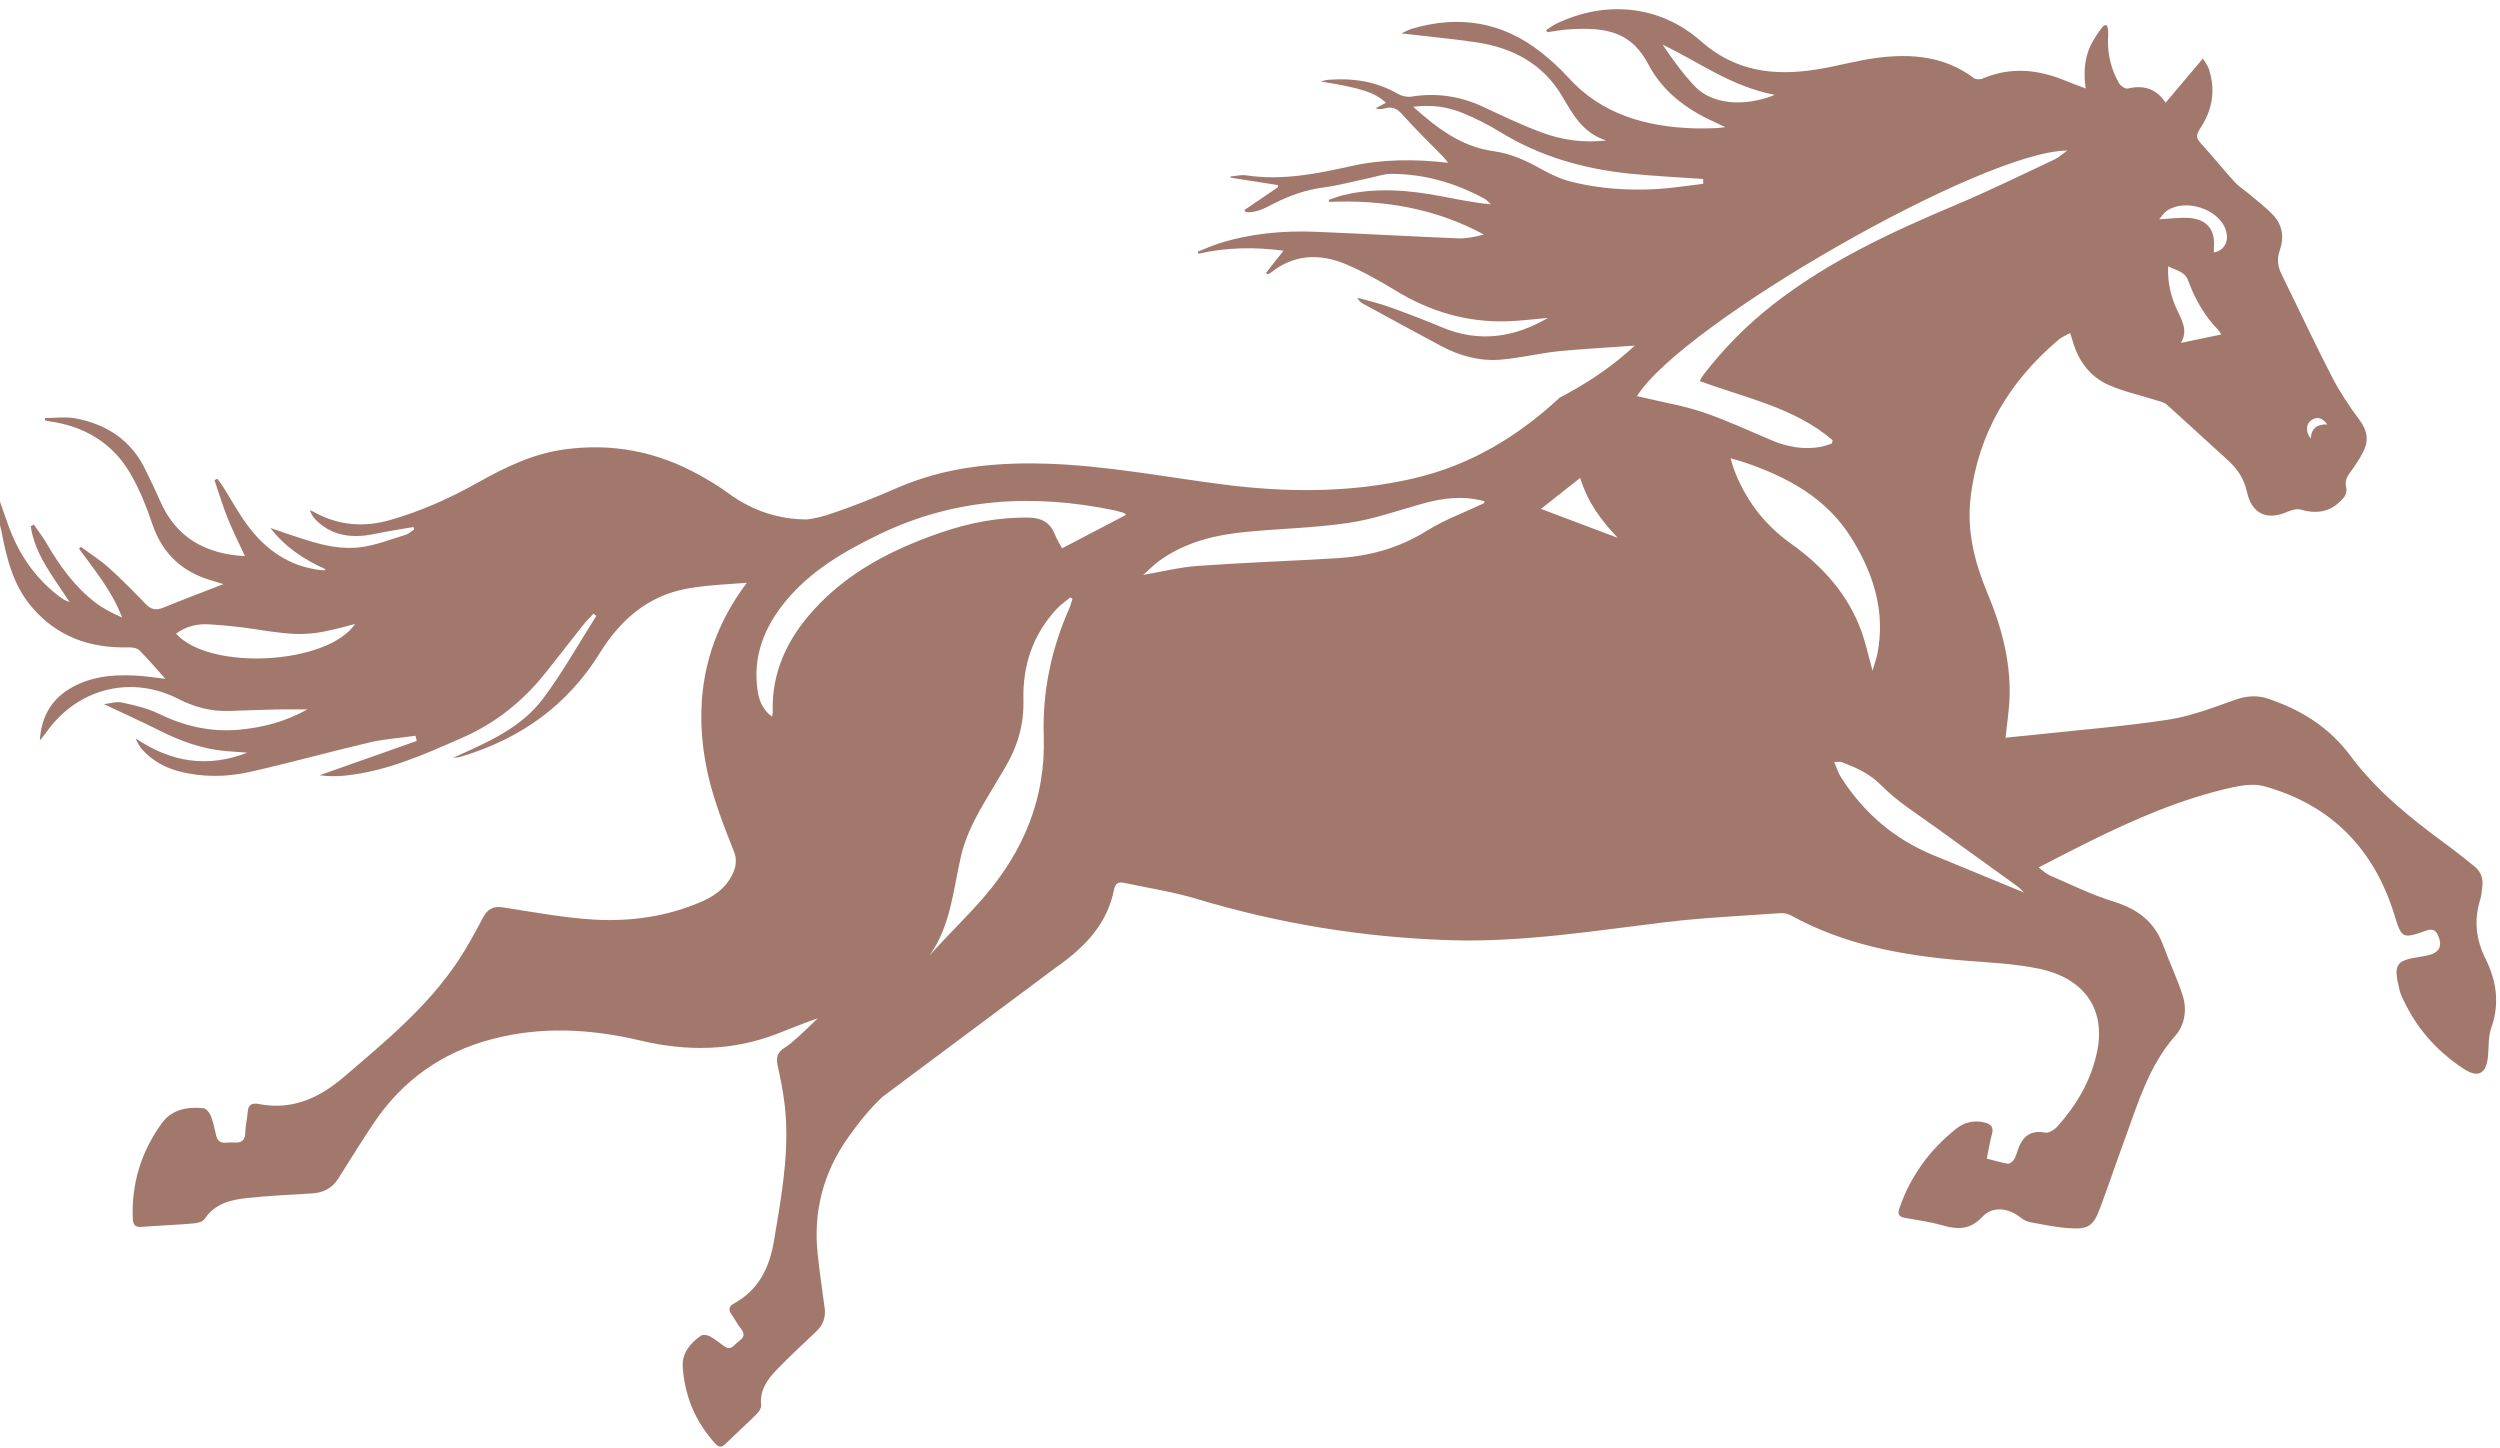
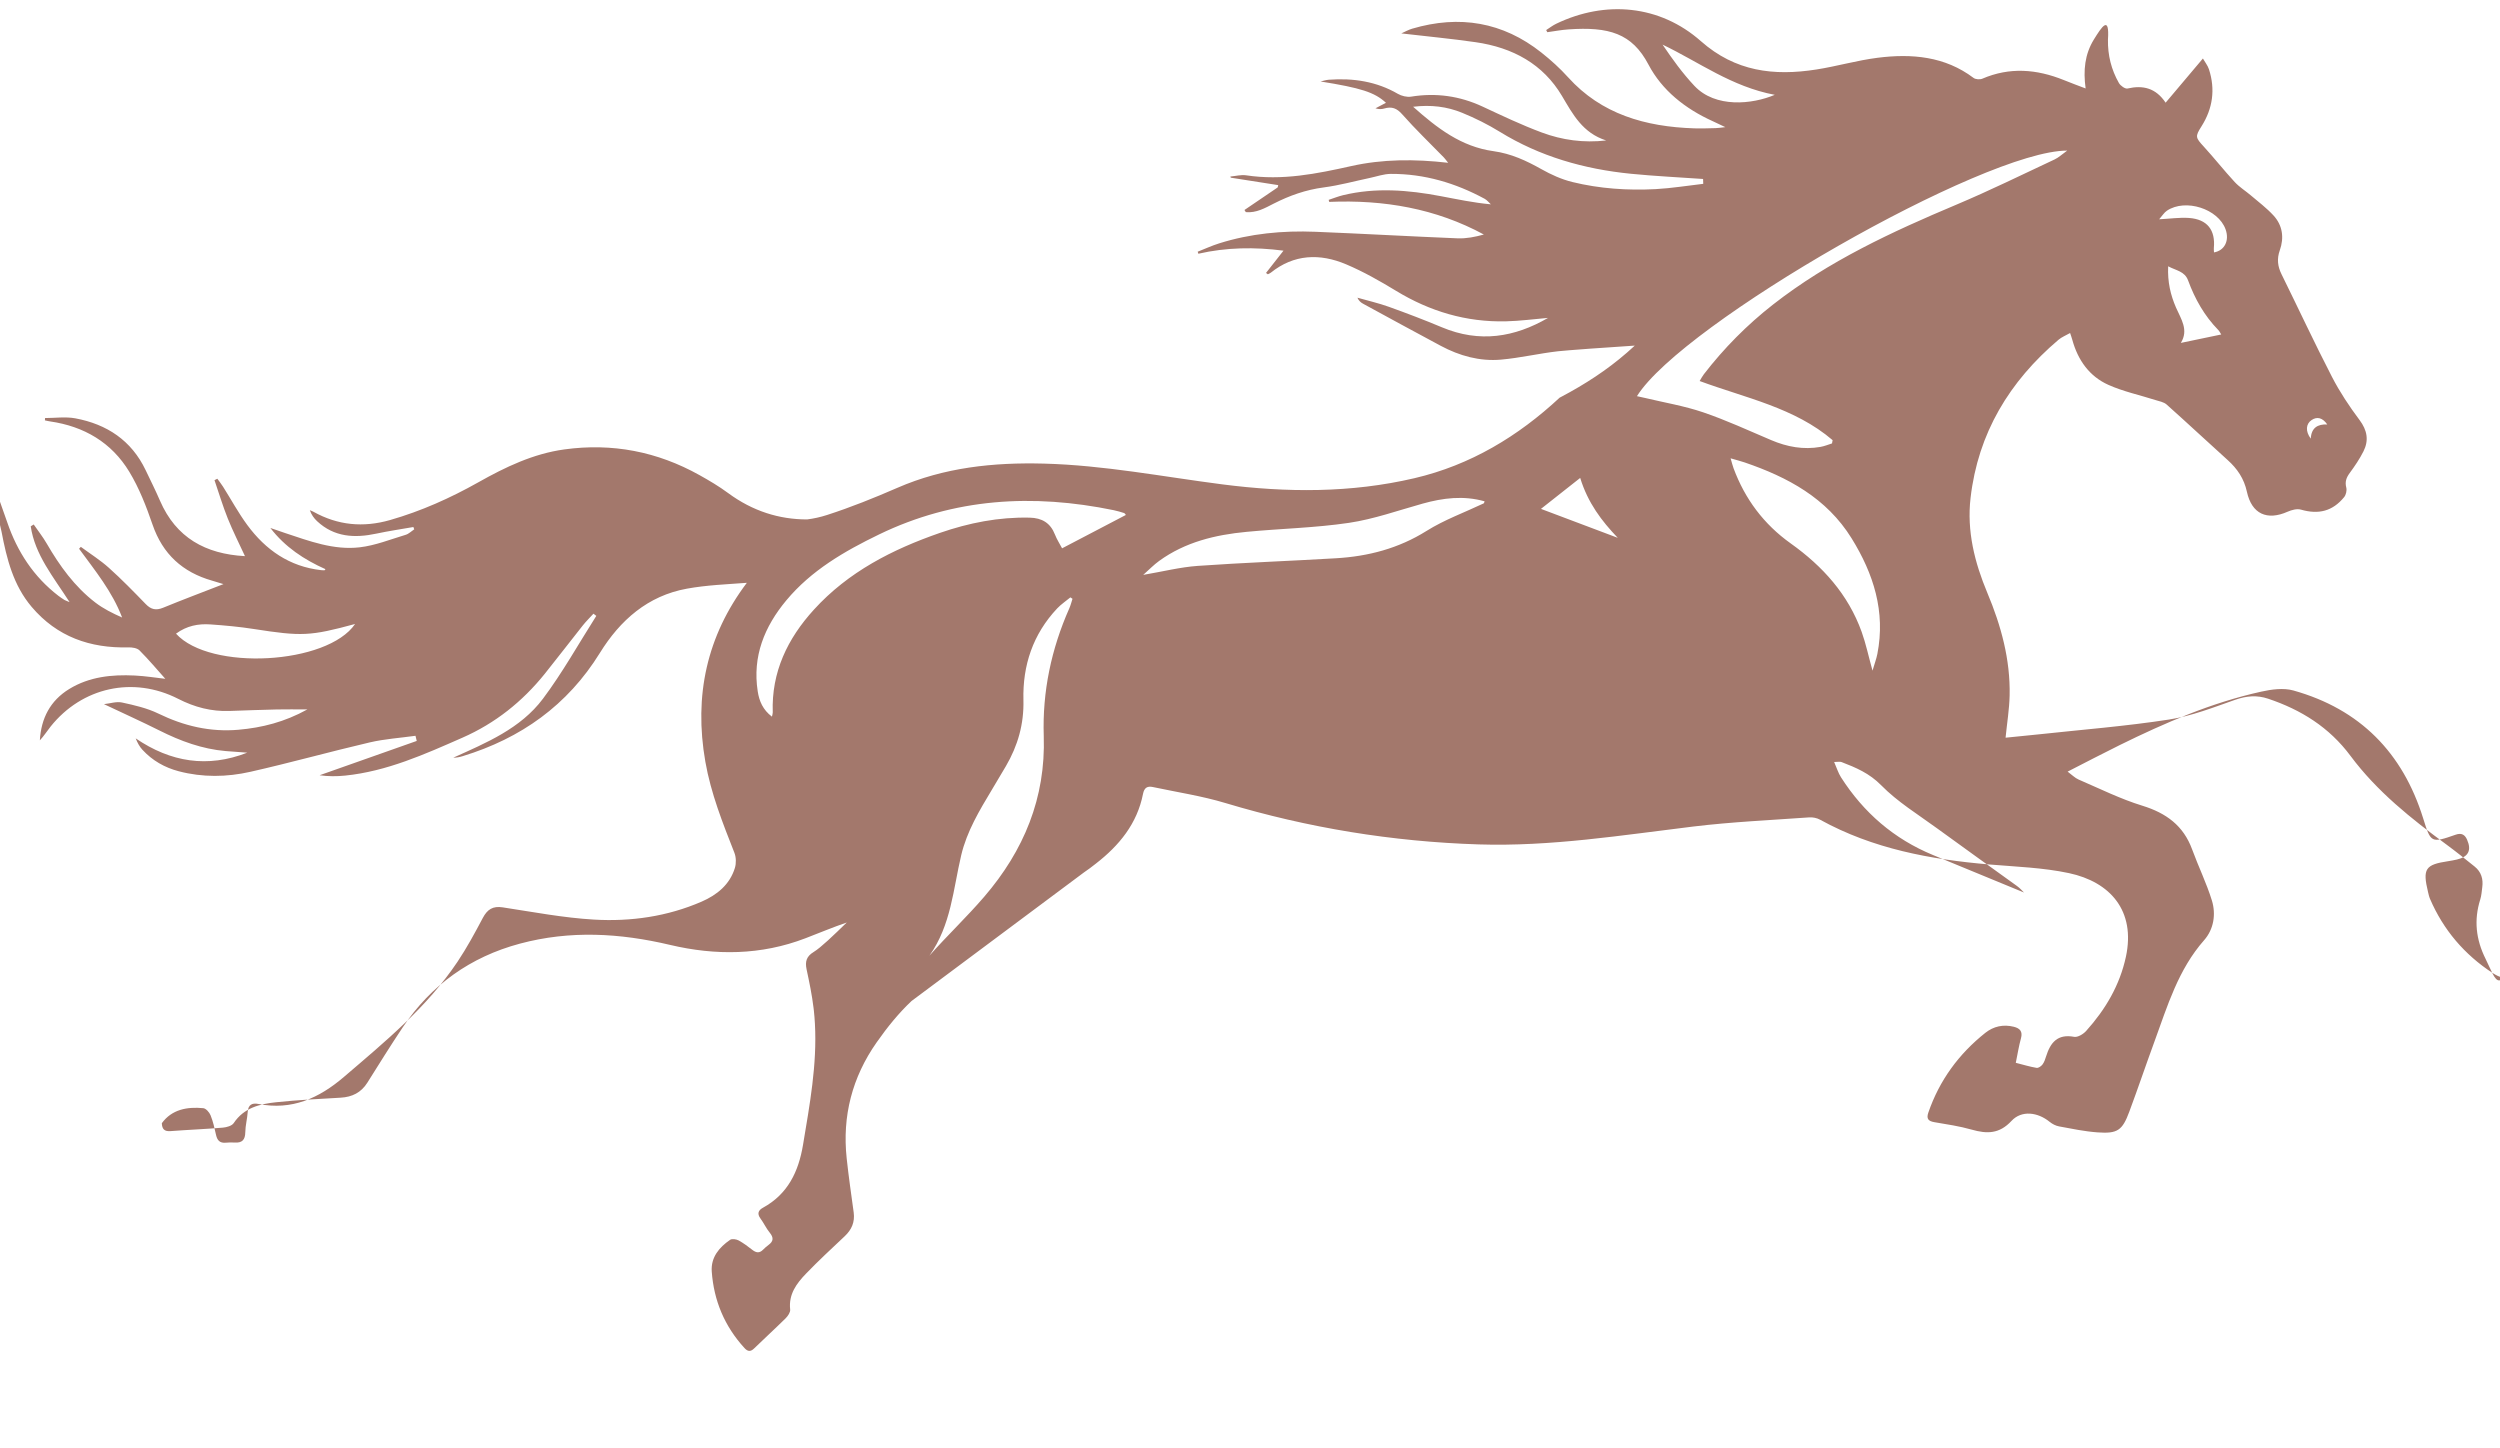
<svg xmlns="http://www.w3.org/2000/svg" fill="#a3786c" height="503.6" preserveAspectRatio="xMidYMid meet" version="1" viewBox="-0.0 -3.2 869.7 503.6" width="869.7" zoomAndPan="magnify">
  <g id="change1_1">
-     <path d="M864.67,330.34c-3.34-6.71-4.1-13.48-1.84-20.63c0.43-1.36,0.51-2.84,0.7-4.26c0.39-2.86-0.36-5.35-2.65-7.19 c-3.21-2.58-6.42-5.16-9.73-7.6c-12.33-9.04-24.28-18.56-33.46-30.91c-7.4-9.95-17.19-16.04-28.67-19.89 c-3.86-1.29-7.51-0.99-11.43,0.38c-7.55,2.65-15.16,5.65-23,6.87c-15.04,2.33-30.25,3.52-45.39,5.16c-3.85,0.41-7.7,0.77-11.5,1.16 c0.51-5.11,1.3-9.89,1.41-14.69c0.27-12.47-2.96-24.27-7.74-35.66c-4.44-10.61-7.19-21.5-5.85-33.07c2.6-22.53,13.51-40.5,30.58-55 c1.11-0.95,2.56-1.5,4.05-2.36c0.35,1.08,0.6,1.74,0.78,2.42c1.94,7.02,5.92,12.66,12.55,15.62c5.2,2.33,10.9,3.53,16.36,5.28 c1.33,0.42,2.9,0.68,3.88,1.55c7.14,6.36,14.11,12.9,21.22,19.3c3.38,3.04,5.72,6.47,6.72,11.07c1.69,7.73,7.02,10.09,14.14,6.93 c1.41-0.62,3.28-1.13,4.66-0.73c6.12,1.77,11,0.57,15.02-4.35c0.66-0.8,1-2.32,0.75-3.31c-0.52-2.03,0.01-3.48,1.2-5.09 c1.76-2.39,3.45-4.89,4.78-7.53c1.92-3.83,1.31-7.32-1.37-10.9c-3.56-4.75-6.89-9.76-9.61-15.04c-6.08-11.78-11.68-23.8-17.54-35.69 c-1.35-2.74-1.64-5.36-0.59-8.31c1.55-4.39,0.98-8.68-2.22-12.14c-2.35-2.55-5.16-4.67-7.81-6.92c-1.86-1.59-4-2.9-5.65-4.68 c-3.7-4-7.07-8.29-10.74-12.3c-2.93-3.2-3.09-3.5-0.81-7.1c3.92-6.2,4.84-12.83,2.59-19.81c-0.44-1.35-1.4-2.53-2.11-3.77 c-4.46,5.28-8.55,10.13-12.97,15.37c-3.45-5.15-7.91-6.15-13.26-4.93c-0.83,0.19-2.45-0.96-2.99-1.91 c-2.65-4.64-3.91-9.7-3.81-15.08c0.58-8.7-2.13-4.54-4.94,0c-3.11,5.11-3.7,10.64-2.83,16.97c-2.55-0.95-5.09-1.92-7.61-2.93 c-9.49-3.82-18.83-4.55-28.34-0.46c-0.81,0.35-2.36,0.24-3.03-0.27c-9.96-7.52-21.49-8.52-33.4-7.01 c-7.17,0.91-14.15,2.96-21.3,4.08c-14.83,2.33-28.21,0.69-40.14-9.84C577.39-1.53,558.46-3.15,541.4,5.05 c-1.25,0.6-2.35,1.46-3.52,2.21c0.13,0.25,0.27,0.49,0.4,0.74c2.44-0.33,4.86-0.8,7.31-0.97c14.08-0.98,22.14,1.33,27.88,12.23 c4.71,8.96,12.72,15.34,22.4,19.72c1.27,0.57,2.52,1.19,4.34,2.05c-1.56,0.16-2.45,0.32-3.34,0.34c-2.49,0.06-4.98,0.16-7.47,0.08 c-17.06-0.55-32.33-4.95-43.88-17.75c-2.81-3.12-6-6-9.33-8.64c-13.36-10.58-28.44-13.15-44.94-8.28c-1.25,0.37-2.39,1.03-3.76,1.64 c8.92,1.04,17.39,1.84,25.8,3.05c13.04,1.88,23.52,7.63,30.1,18.72c3.75,6.32,7.16,12.87,15.37,15.47 c-7.85,0.91-15.33-0.13-22.39-2.76c-7.04-2.62-13.83-5.86-20.63-9.03c-7.94-3.69-16.15-4.86-24.85-3.45 c-1.44,0.23-3.32-0.23-4.61-0.98c-7.42-4.31-15.48-5.52-23.96-4.91c-0.99,0.07-1.95,0.4-2.93,0.61c13.96,2.25,18.79,3.73,22.76,7.42 c-1.24,0.65-2.45,1.28-3.66,1.92c1.11,0.34,2.11,0.35,3.01,0.08c2.67-0.79,4.41-0.14,6.32,2.03c4.57,5.18,9.62,10,14.46,14.98 c0.43,0.44,0.77,0.95,1.5,1.86c-11.71-1.34-22.85-1.29-33.7,1.14c-12.05,2.69-24.02,5.11-36.55,3.22c-1.77-0.27-3.67,0.26-5.51,0.42 c0.05,0.13,0.09,0.27,0.14,0.4c5.5,0.86,11,1.73,16.51,2.59c-0.06,0.26-0.12,0.53-0.18,0.79c-3.86,2.62-7.71,5.24-11.57,7.86 l0.48,0.75c3.65,0.33,6.68-1.43,9.68-2.96c5.5-2.8,11.18-4.83,17.48-5.65c5.4-0.71,10.68-2.18,16.02-3.3 c2.41-0.51,4.83-1.39,7.26-1.4c11.71-0.05,22.52,3.19,32.63,8.66c0.84,0.45,1.45,1.28,2.17,1.93c-6.11-0.56-11.77-1.78-17.46-2.85 c-11.31-2.15-22.64-3.07-33.96-0.33c-1.7,0.41-3.33,1.08-5,1.62c0.06,0.24,0.12,0.47,0.18,0.71c18.98-0.79,37.04,2.27,53.8,11.35 c-3.05,0.85-6.09,1.45-9.1,1.33c-16.5-0.67-33-1.62-49.5-2.28c-11.39-0.46-22.61,0.61-33.45,4.02c-2.56,0.8-5,1.93-7.5,2.91 c0.08,0.24,0.15,0.47,0.23,0.71c9.75-2.23,19.57-2.38,29.62-1.07c-2.13,2.71-4.11,5.23-6.08,7.75c0.21,0.16,0.43,0.31,0.64,0.47 c0.35-0.19,0.74-0.33,1.04-0.57c8-6.42,17.01-6.79,26.21-2.89c6.04,2.56,11.78,5.83,17.36,9.22c11.71,7.12,24.37,10.95,38.3,10.6 c4.88-0.12,9.73-0.78,14.56-1.19c-11.63,6.76-23.81,8.77-36.92,3.27c-6.08-2.55-12.25-4.9-18.46-7.13 c-3.56-1.28-7.29-2.13-10.94-3.17c0.5,1.11,1.2,1.68,1.99,2.11c9,4.9,17.99,9.82,27.04,14.65c6.48,3.46,13.5,5.44,20.91,4.79 c6.69-0.59,13.26-2.17,19.93-2.92c2.74-0.31,17.89-1.42,26.63-1.96c-0.9,0.82-1.8,1.64-2.72,2.44 c-6.98,6.08-14.62,11.02-22.79,15.34c-0.21,0.11-0.42,0.22-0.63,0.33c-14.46,13.46-31.02,23.45-50.49,28.01 c-22.1,5.18-44.51,5.04-66.94,2.14c-20.61-2.66-41.05-6.66-61.93-7.21c-17.6-0.46-34.71,1.31-51.05,8.43 c-8.02,3.49-16.16,6.77-24.47,9.45c-2.32,0.75-4.63,1.25-6.91,1.54c-9.67,0-18.91-2.85-27.5-9.19c-3.15-2.33-6.56-4.34-9.98-6.25 c-14.65-8.17-30.29-11.21-46.96-8.92c-10.88,1.5-20.53,6.15-29.93,11.44c-9.76,5.49-19.89,10.03-30.7,13.13 c-9.36,2.68-18.17,1.85-26.65-2.87c-0.4-0.23-0.85-0.37-1.28-0.55c0.56,1.59,1.45,2.8,2.52,3.81c5.98,5.58,13.06,5.95,20.61,4.34 c4.27-0.91,8.6-1.55,12.9-2.3c0.1,0.27,0.19,0.53,0.29,0.8c-0.99,0.65-1.89,1.59-2.98,1.91c-5.3,1.59-10.57,3.72-16,4.35 c-9.03,1.05-17.52-2.18-25.97-4.98c-1.7-0.56-3.39-1.17-5.09-1.75c5.12,6.66,11.75,11.02,19.16,14.33c-0.2,0.25-0.25,0.38-0.3,0.38 c-0.41,0-0.82,0.01-1.22-0.04c-11-1.24-19.29-7.04-25.67-15.7c-3.12-4.23-5.63-8.9-8.45-13.35c-0.6-0.95-1.32-1.84-1.98-2.75 c-0.33,0.17-0.65,0.33-0.98,0.5c1.52,4.45,2.87,8.97,4.62,13.33c1.78,4.43,3.95,8.7,5.98,13.1c-13.75-0.74-23.99-6.43-29.55-19.26 c-1.56-3.6-3.32-7.12-5.01-10.66c-4.94-10.35-13.49-15.97-24.45-18.02c-3.41-0.63-7.03-0.1-10.55-0.1 c-0.01,0.27-0.02,0.54-0.03,0.81c0.59,0.12,1.18,0.28,1.77,0.36c11.83,1.7,21.4,7.32,27.58,17.52c3.44,5.68,5.91,12.05,8.08,18.37 c3.54,10.29,10.46,16.58,20.73,19.51c1.2,0.34,2.39,0.73,3.95,1.2c-7.36,2.86-14.23,5.44-21,8.22c-2.47,1.01-4.21,0.63-6.05-1.28 c-4.17-4.31-8.36-8.61-12.82-12.61c-3.01-2.7-6.48-4.88-9.75-7.29c-0.2,0.22-0.41,0.44-0.61,0.66c5.53,7.57,11.53,14.85,14.97,23.92 c-3.34-1.48-6.56-3.08-9.36-5.24c-7.16-5.51-12.35-12.71-16.85-20.46c-1.34-2.32-3.02-4.44-4.54-6.66c-0.35,0.21-0.7,0.42-1.04,0.64 c1.46,9.89,7.83,17.52,13.52,26.37c-1.27-0.54-1.58-0.62-1.83-0.78c-0.69-0.45-1.39-0.9-2.04-1.4 c-8.63-6.64-14.31-15.34-17.81-25.56c-0.82-2.41-1.69-4.8-2.54-7.2v8.07c0.19,0.79,0.4,1.58,0.55,2.38 c1.78,9.41,4.09,18.62,10.48,26.15c8.81,10.39,20.31,14.42,33.65,14.08c1.3-0.03,3.02,0.22,3.85,1.04c3.25,3.26,6.22,6.8,8.99,9.9 c-3.16-0.35-6.91-0.97-10.68-1.15c-7.95-0.38-15.75,0.41-22.73,4.68c-6.64,4.06-9.79,10.21-10.24,17.87 c1.41-1.49,2.48-3.21,3.74-4.79c10.94-13.68,28.73-17.65,44.4-9.64c5.69,2.91,11.52,4.44,17.87,4.21c5.48-0.2,10.95-0.39,16.43-0.52 c3.3-0.08,6.61-0.01,10.62-0.01c-7.92,4.38-15.75,6.35-23.97,7.07c-9.85,0.86-19.01-1.32-27.88-5.64c-3.91-1.9-8.33-2.91-12.62-3.84 c-1.93-0.42-4.12,0.34-6.29,0.57c6.74,3.19,13.12,6.07,19.37,9.2c7.27,3.65,14.78,6.41,22.95,7.12c2.51,0.22,5.02,0.38,7.53,0.56 c-13.81,5.39-26.64,3.32-38.8-4.97c0.62,1.58,1.35,2.9,2.34,3.97c3.45,3.74,7.72,6.18,12.64,7.47c8.28,2.18,16.69,2.05,24.9,0.19 c13.9-3.14,27.65-6.99,41.53-10.23c5.2-1.21,10.61-1.56,15.92-2.3c0.14,0.6,0.28,1.19,0.43,1.79c-11.27,3.98-22.53,7.96-33.8,11.94 c3.01,0.42,5.96,0.42,8.88,0.12c14.54-1.49,27.65-7.4,40.82-13.19c11.42-5.02,20.85-12.55,28.63-22.21 c4.47-5.56,8.79-11.24,13.23-16.82c1.15-1.44,2.48-2.75,3.72-4.11c0.33,0.26,0.66,0.51,0.99,0.77 c-6.14,9.65-11.73,19.71-18.57,28.83c-7.78,10.37-19.67,15.31-31.2,20.5c1.2,0,2.28-0.22,3.33-0.55 c20.23-6.2,36.41-17.67,47.68-35.89c7.05-11.4,16.67-19.89,30.26-22.36c6.85-1.25,13.89-1.51,20.87-2.04 c-13.92,18.45-18.46,39.25-14.44,62.22c1.93,11.03,6.04,21.35,10.11,31.7c0.61,1.56,0.66,3.66,0.17,5.27 c-1.79,5.83-6.24,9.4-11.57,11.72c-11.93,5.18-24.63,7-37.44,6.25c-10.64-0.62-21.21-2.65-31.77-4.26c-3.45-0.53-5.33,0.72-6.9,3.66 c-2.74,5.18-5.54,10.37-8.79,15.23c-10.63,15.86-25.23,27.85-39.55,40.11c-8.65,7.4-18.11,11.7-29.76,9.39 c-2.17-0.43-3.55,0.27-3.7,2.79c-0.15,2.35-0.81,4.69-0.84,7.04c-0.04,2.65-1.1,3.78-3.7,3.6c-1.03-0.07-2.07-0.04-3.09,0.05 c-2.05,0.2-2.97-0.81-3.39-2.71c-0.51-2.3-1.02-4.65-1.9-6.82c-0.41-1.04-1.61-2.4-2.56-2.48c-5.56-0.53-10.9,0.41-14.4,5.23 c-7.17,9.9-10.62,21.03-10.09,33.32c0.09,2.05,0.88,2.92,3.05,2.75c6.06-0.46,12.13-0.69,18.19-1.21c1.32-0.11,3.15-0.62,3.78-1.59 c3.56-5.33,9.05-6.64,14.73-7.24c7.47-0.79,14.97-1.16,22.47-1.59c3.99-0.23,7.1-1.76,9.27-5.2c4.06-6.45,8.07-12.93,12.31-19.26 c9.93-14.79,23.57-24.52,40.78-29.13c17.43-4.67,34.77-3.69,52.22,0.44c15.81,3.74,31.65,3.63,47.11-2.31 c4.78-1.84,9.53-3.82,14.37-5.49c-4.49,4.37-9.01,8.75-11.54,10.28c-2.48,1.51-3.01,3.31-2.44,6.02c0.95,4.44,1.88,8.89,2.42,13.4 c0.05,0.33,0.09,0.66,0.12,1c0.16,1.51,0.28,3.01,0.36,4.52c0.78,14.21-1.81,28.17-4.14,42.15c-1.56,9.33-5.28,17.12-13.93,21.86 c-1.62,0.88-2.12,2.06-0.87,3.76c1.17,1.58,1.99,3.42,3.23,4.93c1.39,1.71,1.32,2.98-0.43,4.26c-0.69,0.51-1.34,1.08-1.94,1.69 c-1.2,1.21-2.33,1.06-3.61,0.08c-1.55-1.2-3.13-2.41-4.85-3.34c-0.82-0.44-2.31-0.66-2.96-0.21c-3.82,2.63-6.73,6.09-6.39,11.02 c0.72,10.14,4.47,19.06,11.37,26.61c1.15,1.26,2.12,1.39,3.41,0.12c3.61-3.53,7.36-6.92,10.94-10.47c0.78-0.78,1.67-2.08,1.56-3.04 c-0.59-5.3,2.22-9.06,5.51-12.47c4.33-4.5,8.92-8.74,13.46-13.02c2.42-2.28,3.58-4.91,3.13-8.26c-0.85-6.27-1.77-12.55-2.44-18.84 c-1.58-14.72,1.91-28.2,10.42-40.33c3.83-5.46,7.72-10.22,12.14-14.4l59.91-44.68c1.46-0.96,2.84-2.05,4.22-3.12 c8.12-6.29,14.36-13.89,16.4-24.26c0.43-2.16,1.51-2.78,3.42-2.38c8.43,1.8,17.02,3.09,25.25,5.57 c28.75,8.65,58.1,13.44,88.08,14.39c25.13,0.8,49.87-3.21,74.7-6.22c13.37-1.61,26.85-2.22,40.29-3.18c1.25-0.09,2.72,0.2,3.82,0.82 c18.36,10.12,38.38,13.83,58.96,15.57c9.23,0.78,18.59,1.08,27.6,3c14.31,3.05,23.25,13.06,19.81,29.08 c-2.14,9.94-7.13,18.37-13.84,25.83c-0.98,1.1-2.93,2.27-4.17,2.04c-5.78-1.09-8.26,2-9.76,6.8c-0.3,0.98-0.64,2.01-1.24,2.81 c-0.46,0.61-1.44,1.3-2.06,1.19c-2.39-0.41-4.72-1.12-7.24-1.76c0.64-3.11,1.06-5.86,1.8-8.52c0.67-2.42-0.39-3.49-2.48-4.02 c-3.64-0.91-7.03-0.18-9.92,2.11c-9.24,7.35-15.97,16.53-19.83,27.76c-0.73,2.13-0.01,2.96,2.11,3.32c4.36,0.74,8.78,1.39,13.01,2.6 c5.28,1.5,9.58,1.52,13.81-3.04c3.52-3.79,9.14-3.05,13.27,0.32c0.93,0.75,2.13,1.38,3.29,1.59c4.44,0.82,8.91,1.76,13.4,2.08 c6.93,0.5,8.61-0.67,11.03-7.21c3.02-8.11,5.78-16.3,8.76-24.42c4.51-12.35,8.26-25.02,17.28-35.25c3.31-3.76,4.17-8.97,2.69-13.78 c-1.87-6.06-4.7-11.82-6.88-17.79c-3.03-8.27-9.01-12.63-17.3-15.19c-7.62-2.34-14.86-5.95-22.22-9.12 c-1.23-0.53-2.22-1.58-3.79-2.74c6.42-3.28,12.23-6.33,18.12-9.23c15.82-7.79,31.96-14.78,49.25-18.6c3.6-0.8,7.74-1.36,11.17-0.4 c23.14,6.48,38.03,21.61,45.15,44.49c2.66,8.57,2.74,8.67,11.33,5.67c2.07-0.72,3.2,0.06,3.94,1.74c1.64,3.71,0.44,6-3.52,6.9 c-1,0.23-2.01,0.43-3.03,0.58c-8.02,1.2-8.97,2.64-7.03,10.74c0.2,0.8,0.36,1.62,0.69,2.37c4.63,10.81,12,19.4,21.78,25.8 c5.17,3.37,7.97,1.67,8.49-4.53c0.28-3.28,0.07-6.75,1.15-9.75C869.65,345.87,868.48,337.98,864.67,330.34z M804.17,142.92 c1.87-1.25,3.76-0.87,5.44,1.54c-3.37-0.16-5.55,1.19-5.74,4.94C801.9,146.76,802.21,144.22,804.17,142.92z M758.67,116.09 c2.8-4.52,0.06-8.29-1.68-12.29c-1.9-4.37-2.98-8.93-2.73-14.36c2.78,1.49,5.76,1.72,6.93,4.91c2.37,6.44,5.67,12.32,10.51,17.26 c0.41,0.42,0.66,1,1.02,1.55C767.97,114.16,763.52,115.09,758.67,116.09z M753.84,70.09c6.46-4.31,17.82-0.65,20.39,6.48 c1.4,3.89-0.29,7.37-4.02,8.04c-0.02-0.51-0.11-1-0.06-1.48c0.61-6.33-2.29-10.05-8.66-10.51c-3.21-0.23-6.47,0.27-10.36,0.46 C752.18,71.9,752.85,70.75,753.84,70.09z M61.23,217.24c3.73-2.75,7.76-3.51,11.94-3.22c5.04,0.35,10.09,0.81,15.08,1.59 c16.67,2.6,19.61,2.52,35.28-1.74C113.91,227.99,73.1,230.33,61.23,217.24z M371.99,208.43c-6.27,14.15-9.4,29-8.89,44.43 c0.71,21.54-6.93,39.86-20.71,55.9c-6.07,7.07-12.89,13.51-19.05,20.49c7.54-10.66,8.24-23.05,11.04-34.91 c1.97-8.33,6.34-15.59,10.69-22.83c1.64-2.73,3.29-5.47,4.89-8.23c4.13-7.08,6.28-14.61,6.07-22.94 c-0.31-12.09,3.32-22.93,11.74-31.88c1.36-1.44,3.06-2.57,4.6-3.85c0.38,0.26,0.34,0.24,0.73,0.5 C372.74,206.22,372.46,207.37,371.99,208.43z M369.48,187.55c-0.82-1.56-1.82-3.09-2.47-4.76c-1.59-4.08-4.53-5.82-8.82-5.91 c-10.75-0.24-21.12,1.81-31.2,5.3c-16.52,5.73-31.88,13.55-43.85,26.71c-9.17,10.07-14.81,21.72-14.31,35.74 c0.01,0.36-0.13,0.74-0.28,1.48c-3.16-2.38-4.43-5.43-4.95-8.8c-1.89-12.17,2.34-22.53,9.96-31.67c8.7-10.43,20.17-17.06,32.22-22.9 c26.23-12.71,53.57-14.24,81.69-8.45c1.21,0.25,2.39,0.62,3.57,0.98c0.24,0.07,0.4,0.41,0.64,0.67 C384.36,179.78,377.11,183.57,369.48,187.55z M516.18,171.9c-6.66,3.16-13.71,5.71-19.92,9.6c-9.76,6.11-20.29,8.85-31.52,9.51 c-16.02,0.95-32.07,1.52-48.07,2.65c-6.09,0.43-12.11,1.97-18.97,3.13c2.06-1.82,3.69-3.52,5.56-4.87 c9.05-6.56,19.52-9.07,30.38-10.1c11.87-1.14,23.85-1.38,35.63-3.13c8.68-1.29,17.12-4.32,25.63-6.69 c7.13-1.99,14.24-2.87,21.56-0.8C516.31,171.58,516.29,171.84,516.18,171.9z M536.07,173.83c4.64-3.66,8.91-7.03,13.65-10.77 c2.67,8.69,7.47,14.99,13.07,20.84C554.14,180.64,545.49,177.38,536.07,173.83z M589.47,26.69c-4.15-4.4-7.68-9.31-11.1-14.37 c12.74,6.1,24,14.64,39.04,17.47C609.52,33.13,596.76,34.43,589.47,26.69z M546.98,60.12c-3.75-0.92-7.42-2.59-10.77-4.48 c-5.23-2.94-10.51-5.4-16.65-6.25c-11.26-1.56-19.59-8.01-27.96-15.45c6.21-0.76,11.79-0.05,17.01,2.08 c4.55,1.86,9.01,4.08,13.16,6.64c13.91,8.57,29.27,12.97,45.6,14.59c8.34,0.83,16.73,1.22,25.1,1.81c0.02,0.56,0.03,1.12,0.05,1.69 c-5.5,0.63-10.98,1.54-16.51,1.84C566.25,63.1,556.49,62.45,546.98,60.12z M572.14,135.21c-0.87-0.2-1.74-0.38-2.68-0.59 c15.83-25.34,120.79-85.47,149.68-85.43c-1.78,1.27-2.97,2.42-4.39,3.08C703.4,57.59,692.13,63.13,680.58,68 c-22.44,9.45-44.44,19.62-63.78,34.75c-9.05,7.08-17.07,15.18-24.08,24.27c-0.48,0.62-0.84,1.34-1.45,2.33 c16.04,5.93,33.04,9.26,46.26,20.57c-0.07,0.38-0.14,0.75-0.21,1.14c-1.32,0.41-2.62,0.96-3.97,1.2 c-5.96,1.06-11.64,0.01-17.18-2.35c-7.85-3.34-15.63-6.93-23.69-9.68C585.89,137.99,578.93,136.84,572.14,135.21z M622.93,185.83 c-9.34-6.66-15.88-15.42-19.86-26.13c-0.34-0.91-0.56-1.87-1.03-3.46c2.03,0.59,3.48,0.95,4.89,1.43c15,5.13,28.51,12.38,37.2,26.39 c7.66,12.36,11.85,25.52,8.97,40.22c-0.34,1.73-0.98,3.4-1.69,5.83c-1.4-5.07-2.3-9.38-3.77-13.48 C642.95,203.58,634.08,193.77,622.93,185.83z M672.46,294.25c-13.58-5.59-24.14-14.74-32.01-27.04c-0.96-1.5-1.48-3.27-2.39-5.33 c1.27,0,2.01-0.19,2.59,0.03c5.01,1.93,9.67,3.89,13.77,8.06c5.69,5.8,12.85,10.17,19.49,15.02c9.21,6.74,18.53,13.34,27.77,20.04 c1.04,0.75,1.9,1.76,2.43,2.26C693.72,303.01,683.09,298.62,672.46,294.25z" />
+     <path d="M864.67,330.34c-3.34-6.71-4.1-13.48-1.84-20.63c0.43-1.36,0.51-2.84,0.7-4.26c0.39-2.86-0.36-5.35-2.65-7.19 c-3.21-2.58-6.42-5.16-9.73-7.6c-12.33-9.04-24.28-18.56-33.46-30.91c-7.4-9.95-17.19-16.04-28.67-19.89 c-3.86-1.29-7.51-0.99-11.43,0.38c-7.55,2.65-15.16,5.65-23,6.87c-15.04,2.33-30.25,3.52-45.39,5.16c-3.85,0.41-7.7,0.77-11.5,1.16 c0.51-5.11,1.3-9.89,1.41-14.69c0.27-12.47-2.96-24.27-7.74-35.66c-4.44-10.61-7.19-21.5-5.85-33.07c2.6-22.53,13.51-40.5,30.58-55 c1.11-0.95,2.56-1.5,4.05-2.36c0.35,1.08,0.6,1.74,0.78,2.42c1.94,7.02,5.92,12.66,12.55,15.62c5.2,2.33,10.9,3.53,16.36,5.28 c1.33,0.42,2.9,0.68,3.88,1.55c7.14,6.36,14.11,12.9,21.22,19.3c3.38,3.04,5.72,6.47,6.72,11.07c1.69,7.73,7.02,10.09,14.14,6.93 c1.41-0.62,3.28-1.13,4.66-0.73c6.12,1.77,11,0.57,15.02-4.35c0.66-0.8,1-2.32,0.75-3.31c-0.52-2.03,0.01-3.48,1.2-5.09 c1.76-2.39,3.45-4.89,4.78-7.53c1.92-3.83,1.31-7.32-1.37-10.9c-3.56-4.75-6.89-9.76-9.61-15.04c-6.08-11.78-11.68-23.8-17.54-35.69 c-1.35-2.74-1.64-5.36-0.59-8.31c1.55-4.39,0.98-8.68-2.22-12.14c-2.35-2.55-5.16-4.67-7.81-6.92c-1.86-1.59-4-2.9-5.65-4.68 c-3.7-4-7.07-8.29-10.74-12.3c-2.93-3.2-3.09-3.5-0.81-7.1c3.92-6.2,4.84-12.83,2.59-19.81c-0.44-1.35-1.4-2.53-2.11-3.77 c-4.46,5.28-8.55,10.13-12.97,15.37c-3.45-5.15-7.91-6.15-13.26-4.93c-0.83,0.19-2.45-0.96-2.99-1.91 c-2.65-4.64-3.91-9.7-3.81-15.08c0.58-8.7-2.13-4.54-4.94,0c-3.11,5.11-3.7,10.64-2.83,16.97c-2.55-0.95-5.09-1.92-7.61-2.93 c-9.49-3.82-18.83-4.55-28.34-0.46c-0.81,0.35-2.36,0.24-3.03-0.27c-9.96-7.52-21.49-8.52-33.4-7.01 c-7.17,0.91-14.15,2.96-21.3,4.08c-14.83,2.33-28.21,0.69-40.14-9.84C577.39-1.53,558.46-3.15,541.4,5.05 c-1.25,0.6-2.35,1.46-3.52,2.21c0.13,0.25,0.27,0.49,0.4,0.74c2.44-0.33,4.86-0.8,7.31-0.97c14.08-0.98,22.14,1.33,27.88,12.23 c4.71,8.96,12.72,15.34,22.4,19.72c1.27,0.57,2.52,1.19,4.34,2.05c-1.56,0.16-2.45,0.32-3.34,0.34c-2.49,0.06-4.98,0.16-7.47,0.08 c-17.06-0.55-32.33-4.95-43.88-17.75c-2.81-3.12-6-6-9.33-8.64c-13.36-10.58-28.44-13.15-44.94-8.28c-1.25,0.37-2.39,1.03-3.76,1.64 c8.92,1.04,17.39,1.84,25.8,3.05c13.04,1.88,23.52,7.63,30.1,18.72c3.75,6.32,7.16,12.87,15.37,15.47 c-7.85,0.91-15.33-0.13-22.39-2.76c-7.04-2.62-13.83-5.86-20.63-9.03c-7.94-3.69-16.15-4.86-24.85-3.45 c-1.44,0.23-3.32-0.23-4.61-0.98c-7.42-4.31-15.48-5.52-23.96-4.91c-0.99,0.07-1.95,0.4-2.93,0.61c13.96,2.25,18.79,3.73,22.76,7.42 c-1.24,0.65-2.45,1.28-3.66,1.92c1.11,0.34,2.11,0.35,3.01,0.08c2.67-0.79,4.41-0.14,6.32,2.03c4.57,5.18,9.62,10,14.46,14.98 c0.43,0.44,0.77,0.95,1.5,1.86c-11.71-1.34-22.85-1.29-33.7,1.14c-12.05,2.69-24.02,5.11-36.55,3.22c-1.77-0.27-3.67,0.26-5.51,0.42 c0.05,0.13,0.09,0.27,0.14,0.4c5.5,0.86,11,1.73,16.51,2.59c-0.06,0.26-0.12,0.53-0.18,0.79c-3.86,2.62-7.71,5.24-11.57,7.86 l0.48,0.75c3.65,0.33,6.68-1.43,9.68-2.96c5.5-2.8,11.18-4.83,17.48-5.65c5.4-0.71,10.68-2.18,16.02-3.3 c2.41-0.51,4.83-1.39,7.26-1.4c11.71-0.05,22.52,3.19,32.63,8.66c0.84,0.45,1.45,1.28,2.17,1.93c-6.11-0.56-11.77-1.78-17.46-2.85 c-11.31-2.15-22.64-3.07-33.96-0.33c-1.7,0.41-3.33,1.08-5,1.62c0.06,0.24,0.12,0.47,0.18,0.71c18.98-0.79,37.04,2.27,53.8,11.35 c-3.05,0.85-6.09,1.45-9.1,1.33c-16.5-0.67-33-1.62-49.5-2.28c-11.39-0.46-22.61,0.61-33.45,4.02c-2.56,0.8-5,1.93-7.5,2.91 c0.08,0.24,0.15,0.47,0.23,0.71c9.75-2.23,19.57-2.38,29.62-1.07c-2.13,2.71-4.11,5.23-6.08,7.75c0.21,0.16,0.43,0.31,0.64,0.47 c0.35-0.19,0.74-0.33,1.04-0.57c8-6.42,17.01-6.79,26.21-2.89c6.04,2.56,11.78,5.83,17.36,9.22c11.71,7.12,24.37,10.95,38.3,10.6 c4.88-0.12,9.73-0.78,14.56-1.19c-11.63,6.76-23.81,8.77-36.92,3.27c-6.08-2.55-12.25-4.9-18.46-7.13 c-3.56-1.28-7.29-2.13-10.94-3.17c0.5,1.11,1.2,1.68,1.99,2.11c9,4.9,17.99,9.82,27.04,14.65c6.48,3.46,13.5,5.44,20.91,4.79 c6.69-0.59,13.26-2.17,19.93-2.92c2.74-0.31,17.89-1.42,26.63-1.96c-0.9,0.82-1.8,1.64-2.72,2.44 c-6.98,6.08-14.62,11.02-22.79,15.34c-0.21,0.11-0.42,0.22-0.63,0.33c-14.46,13.46-31.02,23.45-50.49,28.01 c-22.1,5.18-44.51,5.04-66.94,2.14c-20.61-2.66-41.05-6.66-61.93-7.21c-17.6-0.46-34.71,1.31-51.05,8.43 c-8.02,3.49-16.16,6.77-24.47,9.45c-2.32,0.75-4.63,1.25-6.91,1.54c-9.67,0-18.91-2.85-27.5-9.19c-3.15-2.33-6.56-4.34-9.98-6.25 c-14.65-8.17-30.29-11.21-46.96-8.92c-10.88,1.5-20.53,6.15-29.93,11.44c-9.76,5.49-19.89,10.03-30.7,13.13 c-9.36,2.68-18.17,1.85-26.65-2.87c-0.4-0.23-0.85-0.37-1.28-0.55c0.56,1.59,1.45,2.8,2.52,3.81c5.98,5.58,13.06,5.95,20.61,4.34 c4.27-0.91,8.6-1.55,12.9-2.3c0.1,0.27,0.19,0.53,0.29,0.8c-0.99,0.65-1.89,1.59-2.98,1.91c-5.3,1.59-10.57,3.72-16,4.35 c-9.03,1.05-17.52-2.18-25.97-4.98c-1.7-0.56-3.39-1.17-5.09-1.75c5.12,6.66,11.75,11.02,19.16,14.33c-0.2,0.25-0.25,0.38-0.3,0.38 c-0.41,0-0.82,0.01-1.22-0.04c-11-1.24-19.29-7.04-25.67-15.7c-3.12-4.23-5.63-8.9-8.45-13.35c-0.6-0.95-1.32-1.84-1.98-2.75 c-0.33,0.17-0.65,0.33-0.98,0.5c1.52,4.45,2.87,8.97,4.62,13.33c1.78,4.43,3.95,8.7,5.98,13.1c-13.75-0.74-23.99-6.43-29.55-19.26 c-1.56-3.6-3.32-7.12-5.01-10.66c-4.94-10.35-13.49-15.97-24.45-18.02c-3.41-0.63-7.03-0.1-10.55-0.1 c-0.01,0.27-0.02,0.54-0.03,0.81c0.59,0.12,1.18,0.28,1.77,0.36c11.83,1.7,21.4,7.32,27.58,17.52c3.44,5.68,5.91,12.05,8.08,18.37 c3.54,10.29,10.46,16.58,20.73,19.51c1.2,0.34,2.39,0.73,3.95,1.2c-7.36,2.86-14.23,5.44-21,8.22c-2.47,1.01-4.21,0.63-6.05-1.28 c-4.17-4.31-8.36-8.61-12.82-12.61c-3.01-2.7-6.48-4.88-9.75-7.29c-0.2,0.22-0.41,0.44-0.61,0.66c5.53,7.57,11.53,14.85,14.97,23.92 c-3.34-1.48-6.56-3.08-9.36-5.24c-7.16-5.51-12.35-12.71-16.85-20.46c-1.34-2.32-3.02-4.44-4.54-6.66c-0.35,0.21-0.7,0.42-1.04,0.64 c1.46,9.89,7.83,17.52,13.52,26.37c-1.27-0.54-1.58-0.62-1.83-0.78c-0.69-0.45-1.39-0.9-2.04-1.4 c-8.63-6.64-14.31-15.34-17.81-25.56c-0.82-2.41-1.69-4.8-2.54-7.2v8.07c0.19,0.79,0.4,1.58,0.55,2.38 c1.78,9.41,4.09,18.62,10.48,26.15c8.81,10.39,20.31,14.42,33.65,14.08c1.3-0.03,3.02,0.22,3.85,1.04c3.25,3.26,6.22,6.8,8.99,9.9 c-3.16-0.35-6.91-0.97-10.68-1.15c-7.95-0.38-15.75,0.41-22.73,4.68c-6.64,4.06-9.79,10.21-10.24,17.87 c1.41-1.49,2.48-3.21,3.74-4.79c10.94-13.68,28.73-17.65,44.4-9.64c5.69,2.91,11.52,4.44,17.87,4.21c5.48-0.2,10.95-0.39,16.43-0.52 c3.3-0.08,6.61-0.01,10.62-0.01c-7.92,4.38-15.75,6.35-23.97,7.07c-9.85,0.86-19.01-1.32-27.88-5.64c-3.91-1.9-8.33-2.91-12.62-3.84 c-1.93-0.42-4.12,0.34-6.29,0.57c6.74,3.19,13.12,6.07,19.37,9.2c7.27,3.65,14.78,6.41,22.95,7.12c2.51,0.22,5.02,0.38,7.53,0.56 c-13.81,5.39-26.64,3.32-38.8-4.97c0.62,1.58,1.35,2.9,2.34,3.97c3.45,3.74,7.72,6.18,12.64,7.47c8.28,2.18,16.69,2.05,24.9,0.19 c13.9-3.14,27.65-6.99,41.53-10.23c5.2-1.21,10.61-1.56,15.92-2.3c0.14,0.6,0.28,1.19,0.43,1.79c-11.27,3.98-22.53,7.96-33.8,11.94 c3.01,0.42,5.96,0.42,8.88,0.12c14.54-1.49,27.65-7.4,40.82-13.19c11.42-5.02,20.85-12.55,28.63-22.21 c4.47-5.56,8.79-11.24,13.23-16.82c1.15-1.44,2.48-2.75,3.72-4.11c0.33,0.26,0.66,0.51,0.99,0.77 c-6.14,9.65-11.73,19.71-18.57,28.83c-7.78,10.37-19.67,15.31-31.2,20.5c1.2,0,2.28-0.22,3.33-0.55 c20.23-6.2,36.41-17.67,47.68-35.89c7.05-11.4,16.67-19.89,30.26-22.36c6.85-1.25,13.89-1.51,20.87-2.04 c-13.92,18.45-18.46,39.25-14.44,62.22c1.93,11.03,6.04,21.35,10.11,31.7c0.61,1.56,0.66,3.66,0.17,5.27 c-1.79,5.83-6.24,9.4-11.57,11.72c-11.93,5.18-24.63,7-37.44,6.25c-10.64-0.62-21.21-2.65-31.77-4.26c-3.45-0.53-5.33,0.72-6.9,3.66 c-2.74,5.18-5.54,10.37-8.79,15.23c-10.63,15.86-25.23,27.85-39.55,40.11c-8.65,7.4-18.11,11.7-29.76,9.39 c-2.17-0.43-3.55,0.27-3.7,2.79c-0.15,2.35-0.81,4.69-0.84,7.04c-0.04,2.65-1.1,3.78-3.7,3.6c-1.03-0.07-2.07-0.04-3.09,0.05 c-2.05,0.2-2.97-0.81-3.39-2.71c-0.51-2.3-1.02-4.65-1.9-6.82c-0.41-1.04-1.61-2.4-2.56-2.48c-5.56-0.53-10.9,0.41-14.4,5.23 c0.09,2.05,0.88,2.92,3.05,2.75c6.06-0.46,12.13-0.69,18.19-1.21c1.32-0.11,3.15-0.62,3.78-1.59 c3.56-5.33,9.05-6.64,14.73-7.24c7.47-0.79,14.97-1.16,22.47-1.59c3.99-0.23,7.1-1.76,9.27-5.2c4.06-6.45,8.07-12.93,12.31-19.26 c9.93-14.79,23.57-24.52,40.78-29.13c17.43-4.67,34.77-3.69,52.22,0.44c15.81,3.74,31.65,3.63,47.11-2.31 c4.78-1.84,9.53-3.82,14.37-5.49c-4.49,4.37-9.01,8.75-11.54,10.28c-2.48,1.51-3.01,3.31-2.44,6.02c0.95,4.44,1.88,8.89,2.42,13.4 c0.05,0.33,0.09,0.66,0.12,1c0.16,1.51,0.28,3.01,0.36,4.52c0.78,14.21-1.81,28.17-4.14,42.15c-1.56,9.33-5.28,17.12-13.93,21.86 c-1.62,0.88-2.12,2.06-0.87,3.76c1.17,1.58,1.99,3.42,3.23,4.93c1.39,1.71,1.32,2.98-0.43,4.26c-0.69,0.51-1.34,1.08-1.94,1.69 c-1.2,1.21-2.33,1.06-3.61,0.08c-1.55-1.2-3.13-2.41-4.85-3.34c-0.82-0.44-2.31-0.66-2.96-0.21c-3.82,2.63-6.73,6.09-6.39,11.02 c0.72,10.14,4.47,19.06,11.37,26.61c1.15,1.26,2.12,1.39,3.41,0.12c3.61-3.53,7.36-6.92,10.94-10.47c0.78-0.78,1.67-2.08,1.56-3.04 c-0.59-5.3,2.22-9.06,5.51-12.47c4.33-4.5,8.92-8.74,13.46-13.02c2.42-2.28,3.58-4.91,3.13-8.26c-0.85-6.27-1.77-12.55-2.44-18.84 c-1.58-14.72,1.91-28.2,10.42-40.33c3.83-5.46,7.72-10.22,12.14-14.4l59.91-44.68c1.46-0.96,2.84-2.05,4.22-3.12 c8.12-6.29,14.36-13.89,16.4-24.26c0.43-2.16,1.51-2.78,3.42-2.38c8.43,1.8,17.02,3.09,25.25,5.57 c28.75,8.65,58.1,13.44,88.08,14.39c25.13,0.8,49.87-3.21,74.7-6.22c13.37-1.61,26.85-2.22,40.29-3.18c1.25-0.09,2.72,0.2,3.82,0.82 c18.36,10.12,38.38,13.83,58.96,15.57c9.23,0.78,18.59,1.08,27.6,3c14.31,3.05,23.25,13.06,19.81,29.08 c-2.14,9.94-7.13,18.37-13.84,25.83c-0.98,1.1-2.93,2.27-4.17,2.04c-5.78-1.09-8.26,2-9.76,6.8c-0.3,0.98-0.64,2.01-1.24,2.81 c-0.46,0.61-1.44,1.3-2.06,1.19c-2.39-0.41-4.72-1.12-7.24-1.76c0.64-3.11,1.06-5.86,1.8-8.52c0.67-2.42-0.39-3.49-2.48-4.02 c-3.64-0.91-7.03-0.18-9.92,2.11c-9.24,7.35-15.97,16.53-19.83,27.76c-0.73,2.13-0.01,2.96,2.11,3.32c4.36,0.74,8.78,1.39,13.01,2.6 c5.28,1.5,9.58,1.52,13.81-3.04c3.52-3.79,9.14-3.05,13.27,0.32c0.93,0.75,2.13,1.38,3.29,1.59c4.44,0.82,8.91,1.76,13.4,2.08 c6.93,0.5,8.61-0.67,11.03-7.21c3.02-8.11,5.78-16.3,8.76-24.42c4.51-12.35,8.26-25.02,17.28-35.25c3.31-3.76,4.17-8.97,2.69-13.78 c-1.87-6.06-4.7-11.82-6.88-17.79c-3.03-8.27-9.01-12.63-17.3-15.19c-7.62-2.34-14.86-5.95-22.22-9.12 c-1.23-0.53-2.22-1.58-3.79-2.74c6.42-3.28,12.23-6.33,18.12-9.23c15.82-7.79,31.96-14.78,49.25-18.6c3.6-0.8,7.74-1.36,11.17-0.4 c23.14,6.48,38.03,21.61,45.15,44.49c2.66,8.57,2.74,8.67,11.33,5.67c2.07-0.72,3.2,0.06,3.94,1.74c1.64,3.71,0.44,6-3.52,6.9 c-1,0.23-2.01,0.43-3.03,0.58c-8.02,1.2-8.97,2.64-7.03,10.74c0.2,0.8,0.36,1.62,0.69,2.37c4.63,10.81,12,19.4,21.78,25.8 c5.17,3.37,7.97,1.67,8.49-4.53c0.28-3.28,0.07-6.75,1.15-9.75C869.65,345.87,868.48,337.98,864.67,330.34z M804.17,142.92 c1.87-1.25,3.76-0.87,5.44,1.54c-3.37-0.16-5.55,1.19-5.74,4.94C801.9,146.76,802.21,144.22,804.17,142.92z M758.67,116.09 c2.8-4.52,0.06-8.29-1.68-12.29c-1.9-4.37-2.98-8.93-2.73-14.36c2.78,1.49,5.76,1.72,6.93,4.91c2.37,6.44,5.67,12.32,10.51,17.26 c0.41,0.42,0.66,1,1.02,1.55C767.97,114.16,763.52,115.09,758.67,116.09z M753.84,70.09c6.46-4.31,17.82-0.65,20.39,6.48 c1.4,3.89-0.29,7.37-4.02,8.04c-0.02-0.51-0.11-1-0.06-1.48c0.61-6.33-2.29-10.05-8.66-10.51c-3.21-0.23-6.47,0.27-10.36,0.46 C752.18,71.9,752.85,70.75,753.84,70.09z M61.23,217.24c3.73-2.75,7.76-3.51,11.94-3.22c5.04,0.35,10.09,0.81,15.08,1.59 c16.67,2.6,19.61,2.52,35.28-1.74C113.91,227.99,73.1,230.33,61.23,217.24z M371.99,208.43c-6.27,14.15-9.4,29-8.89,44.43 c0.71,21.54-6.93,39.86-20.71,55.9c-6.07,7.07-12.89,13.51-19.05,20.49c7.54-10.66,8.24-23.05,11.04-34.91 c1.97-8.33,6.34-15.59,10.69-22.83c1.64-2.73,3.29-5.47,4.89-8.23c4.13-7.08,6.28-14.61,6.07-22.94 c-0.31-12.09,3.32-22.93,11.74-31.88c1.36-1.44,3.06-2.57,4.6-3.85c0.38,0.26,0.34,0.24,0.73,0.5 C372.74,206.22,372.46,207.37,371.99,208.43z M369.48,187.55c-0.82-1.56-1.82-3.09-2.47-4.76c-1.59-4.08-4.53-5.82-8.82-5.91 c-10.75-0.24-21.12,1.81-31.2,5.3c-16.52,5.73-31.88,13.55-43.85,26.71c-9.17,10.07-14.81,21.72-14.31,35.74 c0.01,0.36-0.13,0.74-0.28,1.48c-3.16-2.38-4.43-5.43-4.95-8.8c-1.89-12.17,2.34-22.53,9.96-31.67c8.7-10.43,20.17-17.06,32.22-22.9 c26.23-12.71,53.57-14.24,81.69-8.45c1.21,0.25,2.39,0.62,3.57,0.98c0.24,0.07,0.4,0.41,0.64,0.67 C384.36,179.78,377.11,183.57,369.48,187.55z M516.18,171.9c-6.66,3.16-13.71,5.71-19.92,9.6c-9.76,6.11-20.29,8.85-31.52,9.51 c-16.02,0.95-32.07,1.52-48.07,2.65c-6.09,0.43-12.11,1.97-18.97,3.13c2.06-1.82,3.69-3.52,5.56-4.87 c9.05-6.56,19.52-9.07,30.38-10.1c11.87-1.14,23.85-1.38,35.63-3.13c8.68-1.29,17.12-4.32,25.63-6.69 c7.13-1.99,14.24-2.87,21.56-0.8C516.31,171.58,516.29,171.84,516.18,171.9z M536.07,173.83c4.64-3.66,8.91-7.03,13.65-10.77 c2.67,8.69,7.47,14.99,13.07,20.84C554.14,180.64,545.49,177.38,536.07,173.83z M589.47,26.69c-4.15-4.4-7.68-9.31-11.1-14.37 c12.74,6.1,24,14.64,39.04,17.47C609.52,33.13,596.76,34.43,589.47,26.69z M546.98,60.12c-3.75-0.92-7.42-2.59-10.77-4.48 c-5.23-2.94-10.51-5.4-16.65-6.25c-11.26-1.56-19.59-8.01-27.96-15.45c6.21-0.76,11.79-0.05,17.01,2.08 c4.55,1.86,9.01,4.08,13.16,6.64c13.91,8.57,29.27,12.97,45.6,14.59c8.34,0.83,16.73,1.22,25.1,1.81c0.02,0.56,0.03,1.12,0.05,1.69 c-5.5,0.63-10.98,1.54-16.51,1.84C566.25,63.1,556.49,62.45,546.98,60.12z M572.14,135.21c-0.87-0.2-1.74-0.38-2.68-0.59 c15.83-25.34,120.79-85.47,149.68-85.43c-1.78,1.27-2.97,2.42-4.39,3.08C703.4,57.59,692.13,63.13,680.58,68 c-22.44,9.45-44.44,19.62-63.78,34.75c-9.05,7.08-17.07,15.18-24.08,24.27c-0.48,0.62-0.84,1.34-1.45,2.33 c16.04,5.93,33.04,9.26,46.26,20.57c-0.07,0.38-0.14,0.75-0.21,1.14c-1.32,0.41-2.62,0.96-3.97,1.2 c-5.96,1.06-11.64,0.01-17.18-2.35c-7.85-3.34-15.63-6.93-23.69-9.68C585.89,137.99,578.93,136.84,572.14,135.21z M622.93,185.83 c-9.34-6.66-15.88-15.42-19.86-26.13c-0.34-0.91-0.56-1.87-1.03-3.46c2.03,0.59,3.48,0.95,4.89,1.43c15,5.13,28.51,12.38,37.2,26.39 c7.66,12.36,11.85,25.52,8.97,40.22c-0.34,1.73-0.98,3.4-1.69,5.83c-1.4-5.07-2.3-9.38-3.77-13.48 C642.95,203.58,634.08,193.77,622.93,185.83z M672.46,294.25c-13.58-5.59-24.14-14.74-32.01-27.04c-0.96-1.5-1.48-3.27-2.39-5.33 c1.27,0,2.01-0.19,2.59,0.03c5.01,1.93,9.67,3.89,13.77,8.06c5.69,5.8,12.85,10.17,19.49,15.02c9.21,6.74,18.53,13.34,27.77,20.04 c1.04,0.75,1.9,1.76,2.43,2.26C693.72,303.01,683.09,298.62,672.46,294.25z" />
  </g>
</svg>